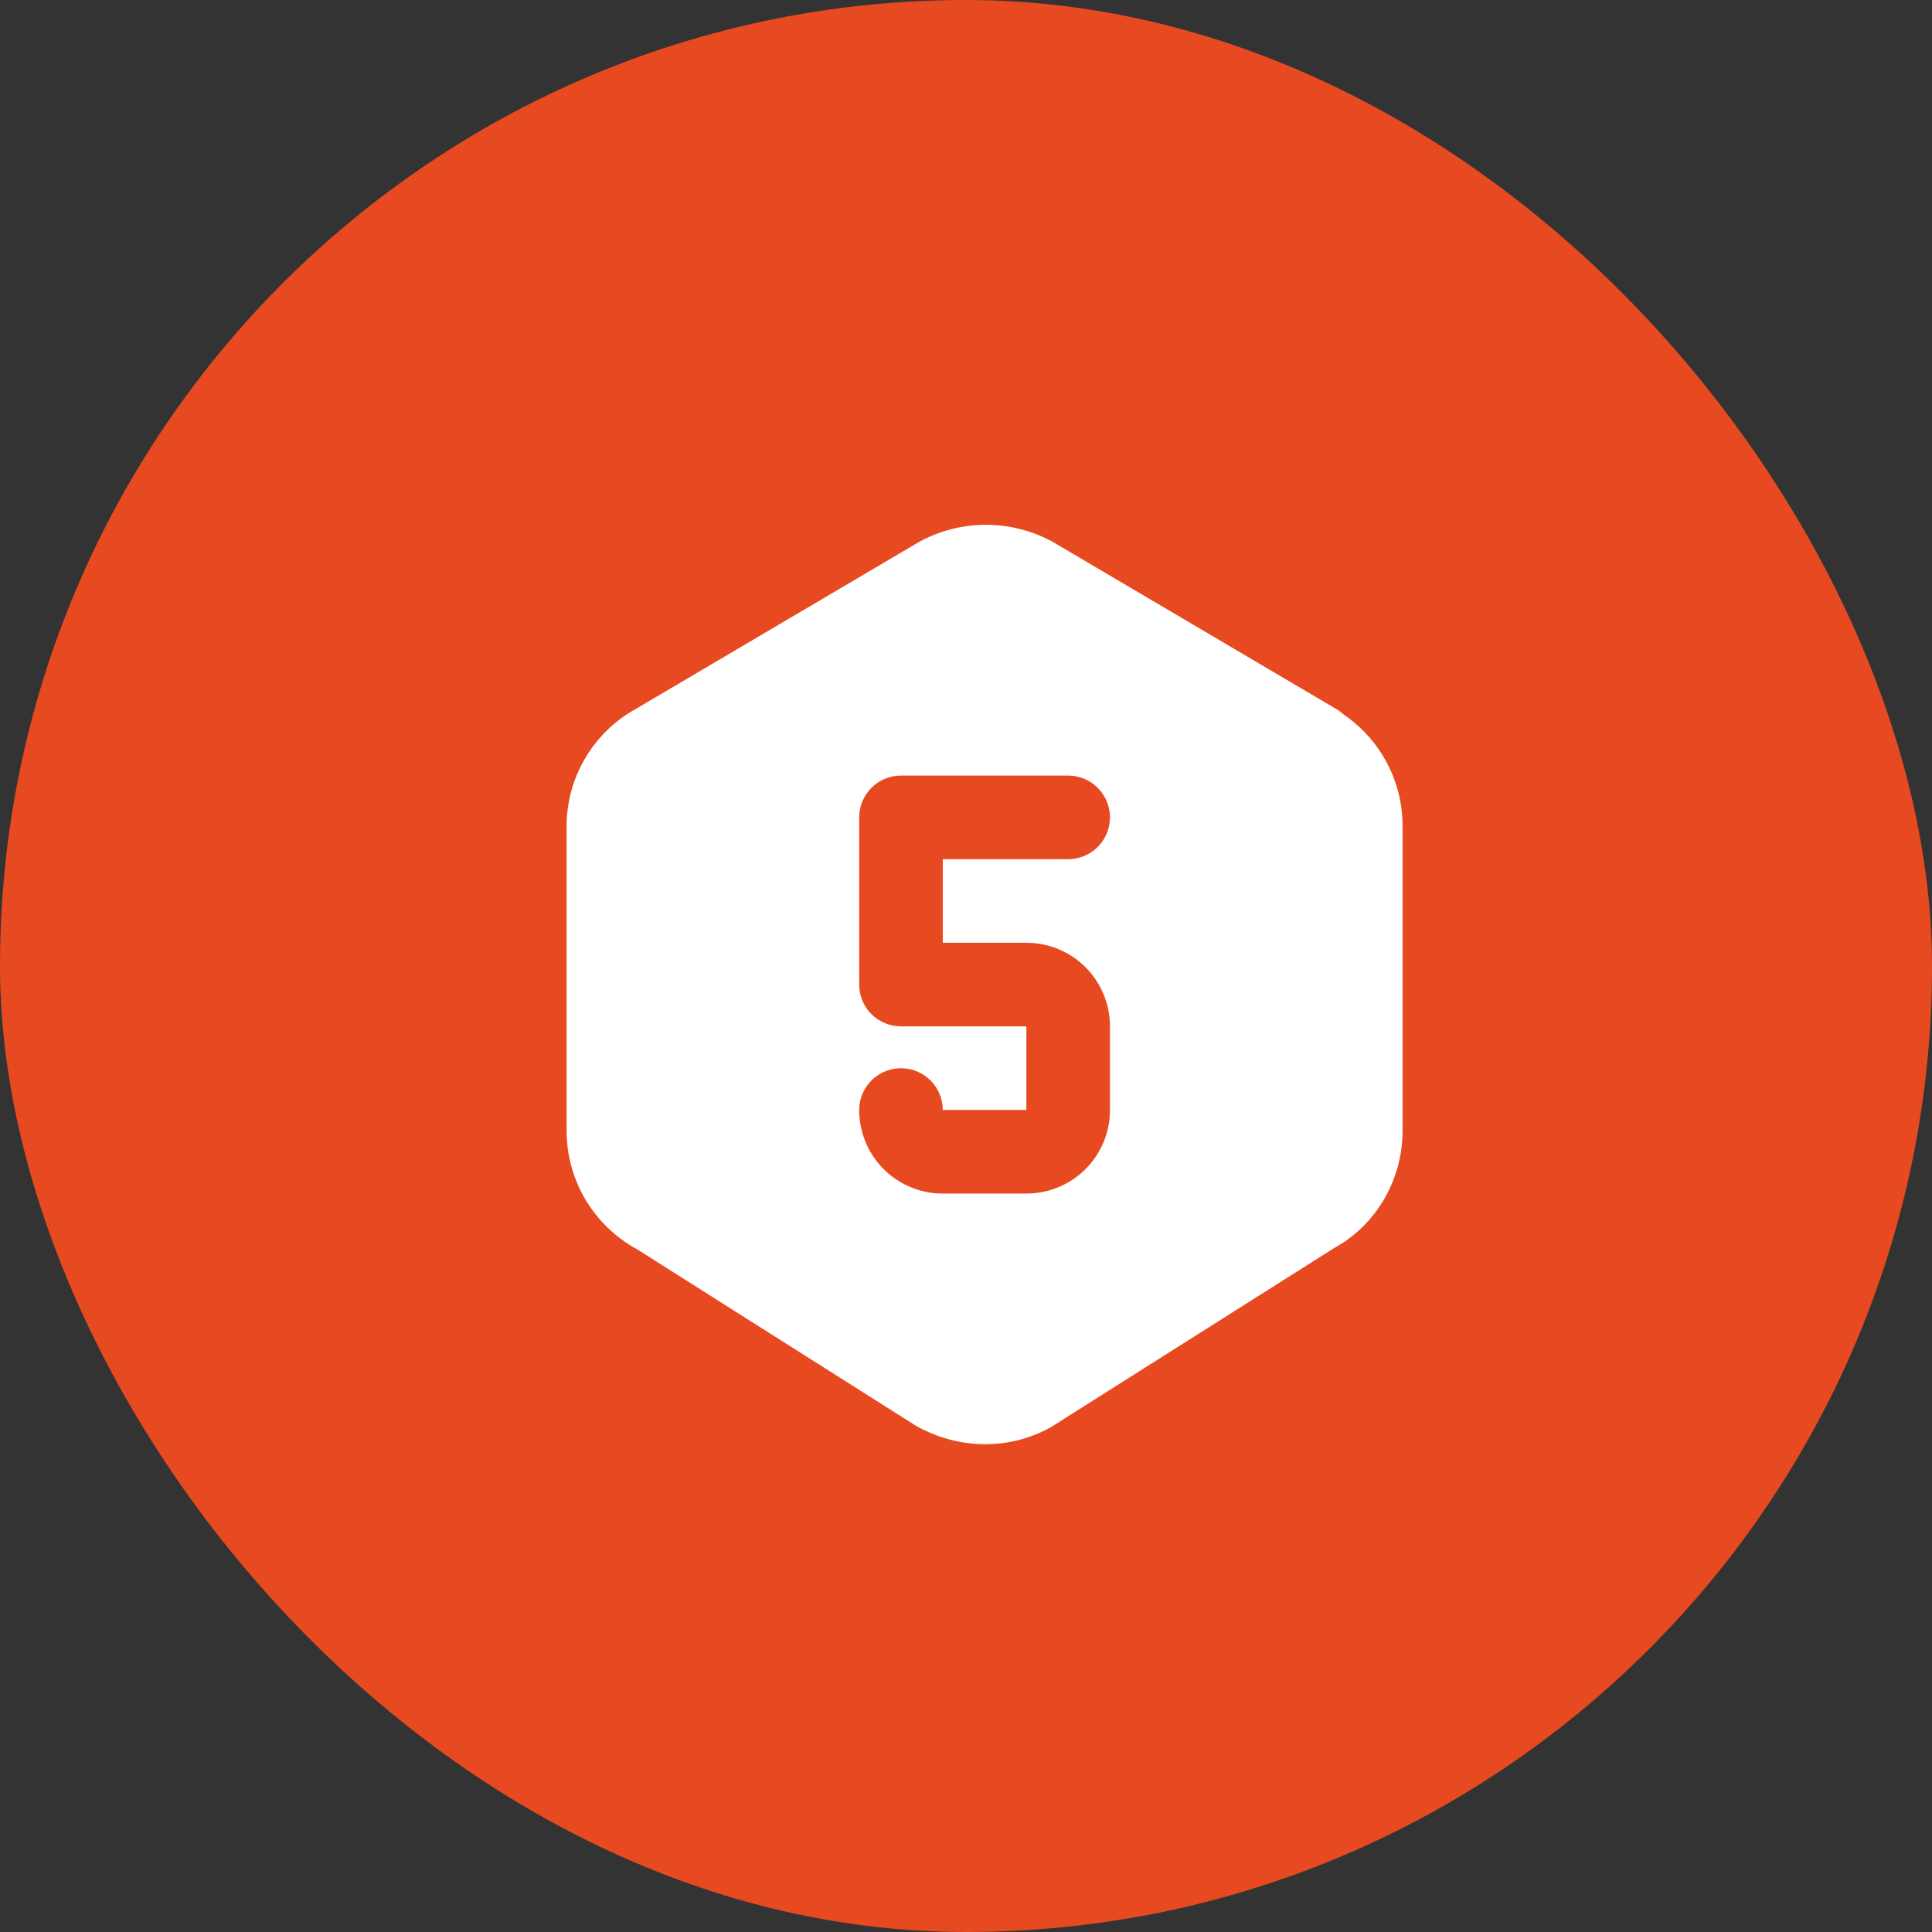
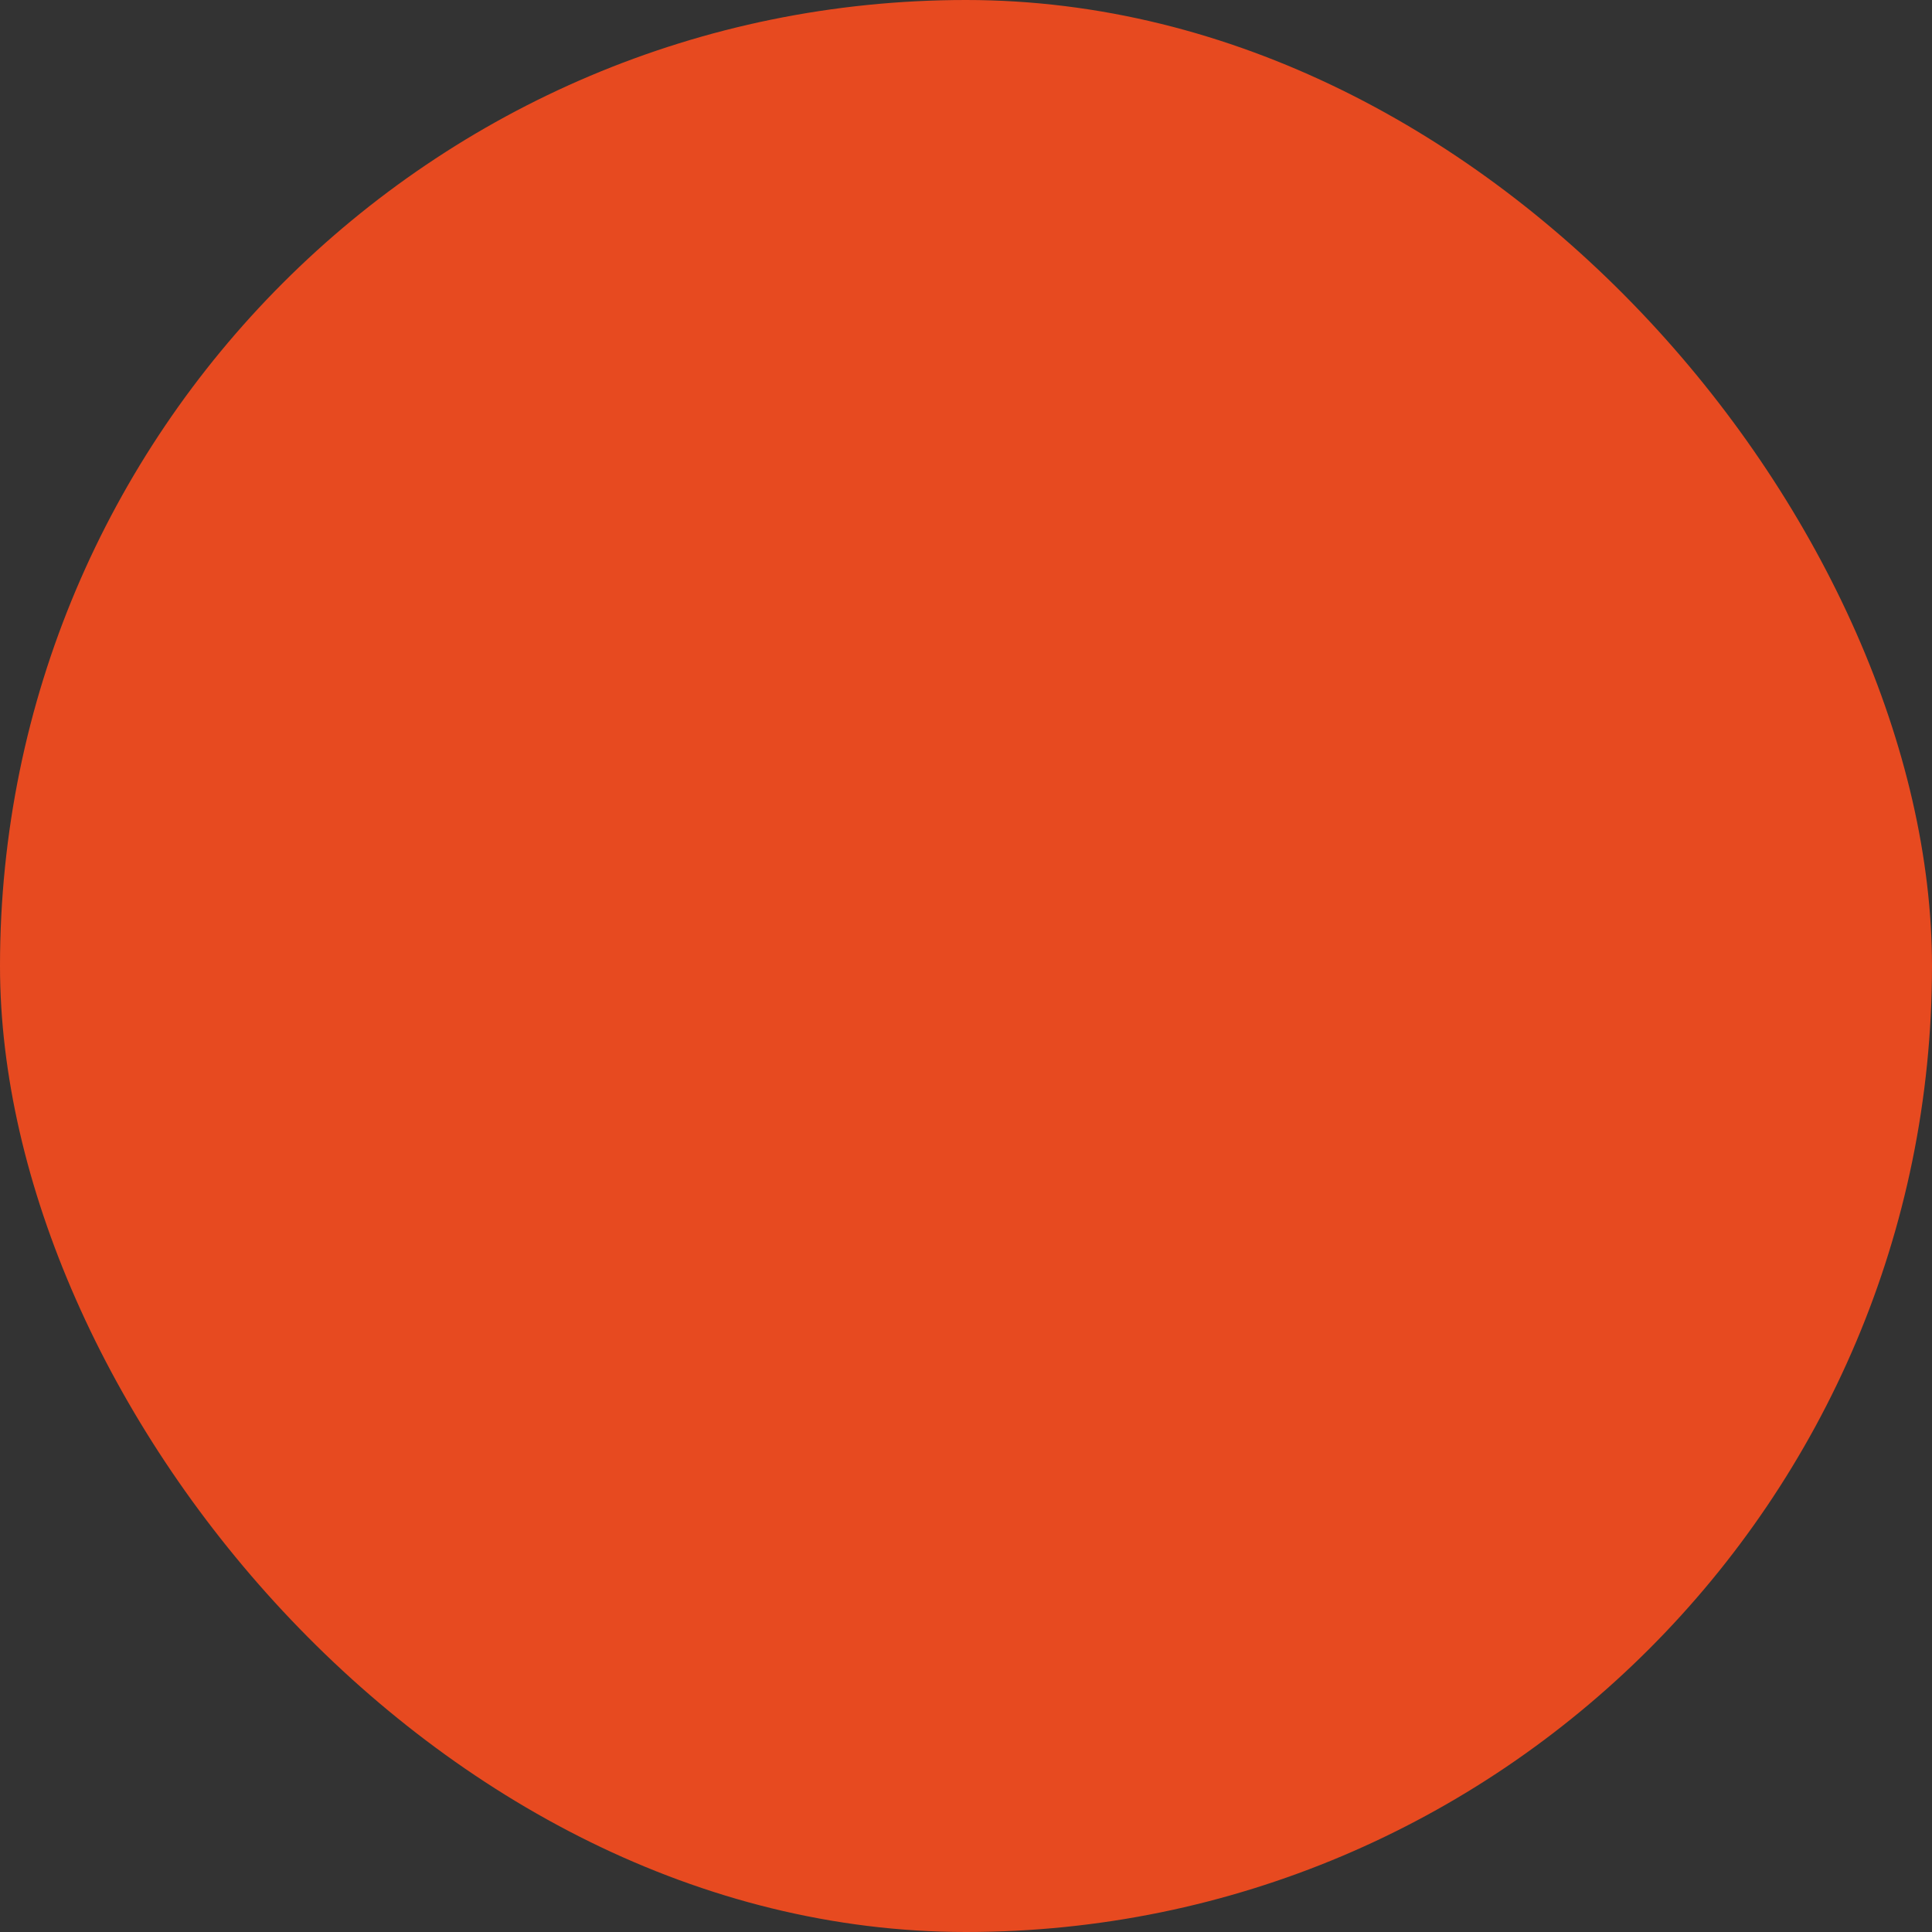
<svg xmlns="http://www.w3.org/2000/svg" width="52" height="52" viewBox="0 0 52 52" fill="none">
  <rect x="0" y="0" width="52" height="52" fill="#333333" stroke="none" />
  <rect width="52" height="52" rx="26" fill="#E74A20" />
-   <path d="M24.728 14.591C25.282 14.285 25.904 14.125 26.537 14.125C27.17 14.125 27.792 14.285 28.346 14.591L35.968 19.085C36.043 19.13 36.111 19.18 36.17 19.235L36.179 19.243L36.3 19.328C36.722 19.644 37.069 20.049 37.319 20.513C37.568 20.977 37.714 21.491 37.744 22.017L37.75 22.245V30.44C37.75 31.762 37.027 32.978 35.924 33.582L28.27 38.422C27.167 39.027 25.833 39.027 24.67 38.386L17.138 33.619C16.567 33.307 16.091 32.847 15.759 32.288C15.427 31.729 15.251 31.09 15.25 30.44V22.244C15.249 21.6 15.421 20.967 15.748 20.412C16.074 19.856 16.543 19.398 17.106 19.085L24.728 14.591ZM28.75 20.875H24.25C23.974 20.875 23.709 20.976 23.503 21.159C23.297 21.342 23.165 21.595 23.133 21.868L23.125 22V26.5C23.125 26.776 23.226 27.041 23.409 27.247C23.592 27.453 23.845 27.585 24.118 27.617L24.25 27.625H27.625V29.875H25.375L25.367 29.743C25.333 29.459 25.192 29.198 24.972 29.014C24.752 28.829 24.47 28.736 24.184 28.753C23.898 28.77 23.629 28.895 23.432 29.104C23.235 29.312 23.125 29.588 23.125 29.875C23.125 30.443 23.339 30.989 23.725 31.406C24.111 31.822 24.64 32.077 25.206 32.119L25.375 32.125H27.625C28.193 32.125 28.739 31.911 29.156 31.525C29.572 31.139 29.827 30.61 29.869 30.044L29.875 29.875V27.625C29.875 27.057 29.661 26.511 29.275 26.094C28.889 25.678 28.36 25.423 27.794 25.381L27.625 25.375H25.375V23.125H28.75C29.026 23.125 29.291 23.024 29.497 22.841C29.703 22.658 29.835 22.405 29.867 22.132L29.875 22C29.875 21.724 29.774 21.459 29.591 21.253C29.408 21.047 29.155 20.915 28.882 20.883L28.75 20.875Z" fill="white" />
</svg>